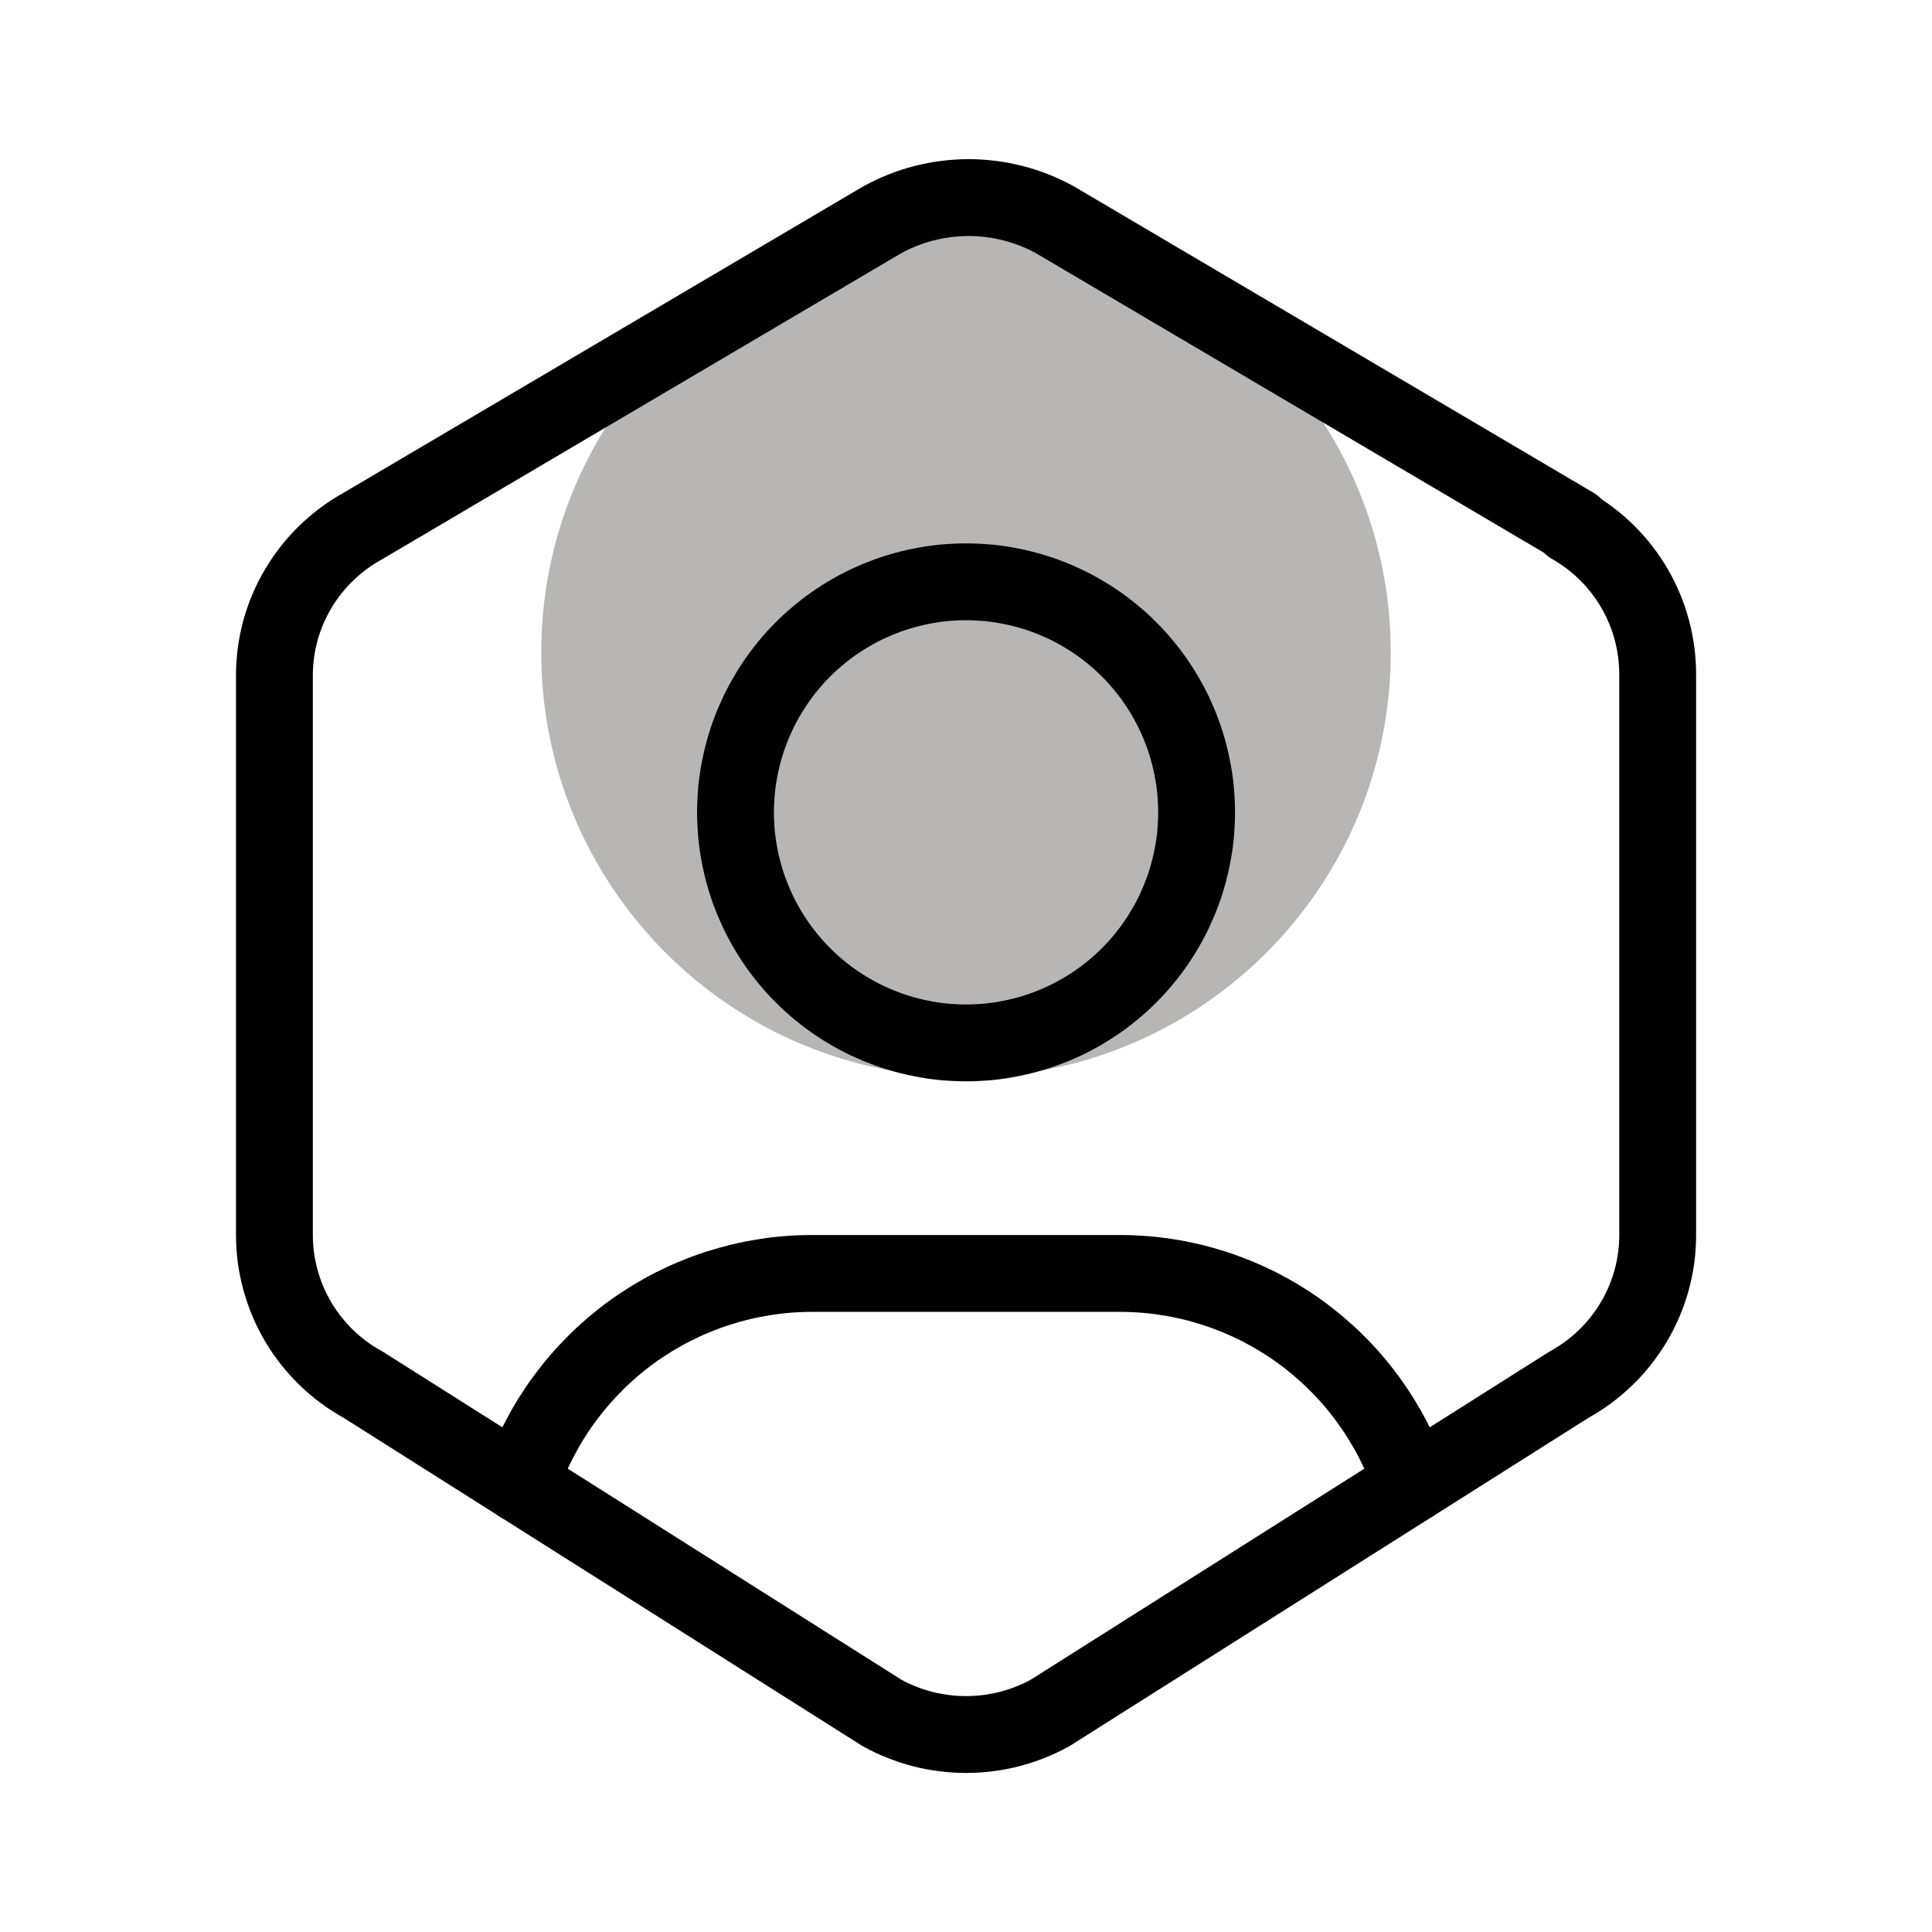
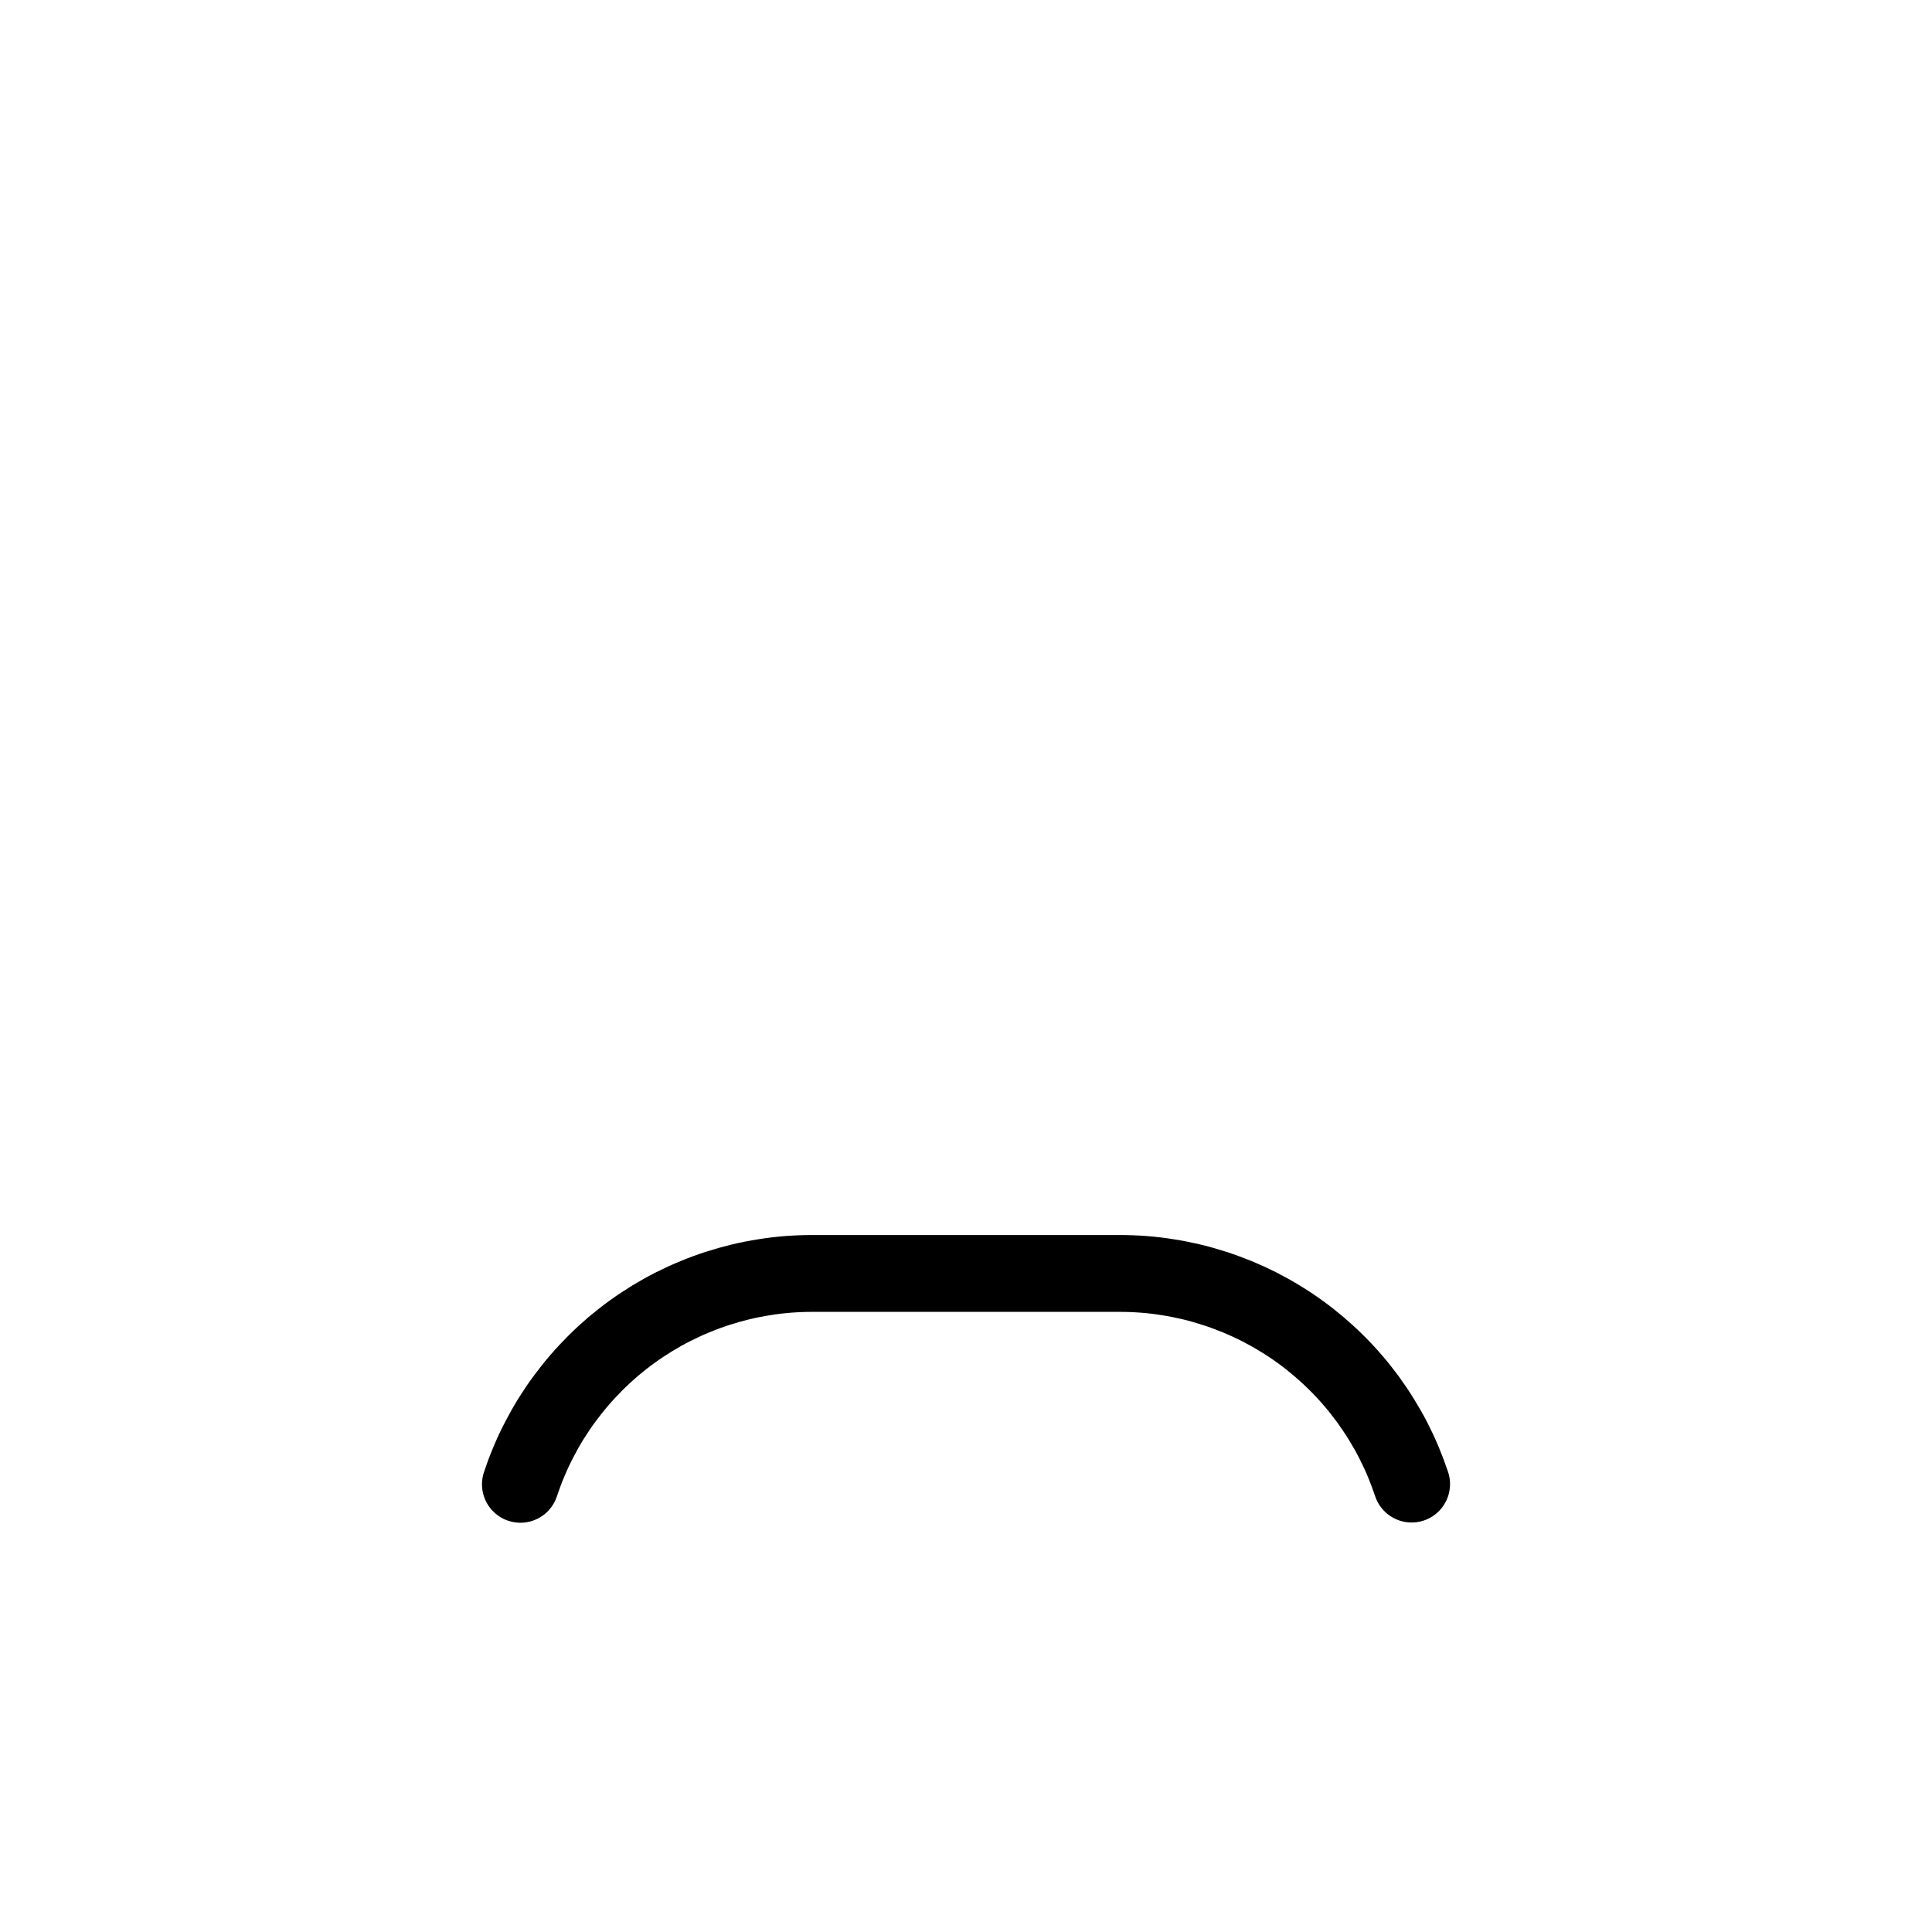
<svg xmlns="http://www.w3.org/2000/svg" width="1080" viewBox="0 0 810 810" height="1080" preserveAspectRatio="xMidYMid meet">
  <defs>
    <clipPath id="3a502d5de0">
-       <path d="M 226.922 95.457 L 583.078 95.457 L 583.078 451.617 L 226.922 451.617 Z M 226.922 95.457 " clip-rule="nonzero" />
-     </clipPath>
+       </clipPath>
    <clipPath id="4646e0de0c">
      <path d="M 405 95.457 C 306.648 95.457 226.922 175.188 226.922 273.539 C 226.922 371.891 306.648 451.617 405 451.617 C 503.352 451.617 583.078 371.891 583.078 273.539 C 583.078 175.188 503.352 95.457 405 95.457 Z M 405 95.457 " clip-rule="nonzero" />
    </clipPath>
  </defs>
  <g clip-path="url(#3a502d5de0)">
    <g clip-path="url(#4646e0de0c)">
      <path fill="#b8b5b5" d="M 226.922 95.457 L 583.078 95.457 L 583.078 451.617 L 226.922 451.617 Z M 226.922 95.457 " fill-opacity="1" fill-rule="nonzero" />
    </g>
  </g>
-   <path stroke-linecap="round" transform="matrix(32.219, 0, 0, 32.219, 18.392, 18.392)" fill="none" stroke-linejoin="round" d="M 12 13 C 12.049 13 12.098 12.999 12.147 12.996 C 12.196 12.994 12.245 12.99 12.294 12.986 C 12.343 12.981 12.392 12.975 12.44 12.968 C 12.489 12.96 12.537 12.952 12.585 12.942 C 12.633 12.933 12.681 12.922 12.729 12.91 C 12.777 12.898 12.824 12.885 12.871 12.871 C 12.918 12.857 12.964 12.841 13.011 12.825 C 13.057 12.808 13.103 12.79 13.148 12.772 C 13.193 12.753 13.238 12.733 13.283 12.712 C 13.327 12.691 13.371 12.669 13.414 12.646 C 13.458 12.623 13.5 12.598 13.542 12.573 C 13.584 12.548 13.626 12.522 13.667 12.494 C 13.708 12.467 13.748 12.439 13.787 12.41 C 13.827 12.38 13.865 12.35 13.903 12.319 C 13.941 12.288 13.978 12.256 14.015 12.223 C 14.051 12.19 14.087 12.156 14.121 12.121 C 14.156 12.087 14.19 12.051 14.223 12.015 C 14.256 11.978 14.288 11.941 14.319 11.903 C 14.35 11.865 14.38 11.827 14.41 11.787 C 14.439 11.748 14.467 11.708 14.494 11.667 C 14.522 11.626 14.548 11.584 14.573 11.542 C 14.598 11.5 14.623 11.458 14.646 11.414 C 14.669 11.371 14.691 11.327 14.712 11.283 C 14.733 11.238 14.753 11.193 14.772 11.148 C 14.79 11.103 14.808 11.057 14.825 11.011 C 14.841 10.964 14.857 10.918 14.871 10.871 C 14.885 10.824 14.898 10.777 14.91 10.729 C 14.922 10.681 14.933 10.633 14.942 10.585 C 14.952 10.537 14.96 10.489 14.968 10.44 C 14.975 10.392 14.981 10.343 14.986 10.294 C 14.99 10.245 14.994 10.196 14.996 10.147 C 14.999 10.098 15 10.049 15 10 C 15 9.951 14.999 9.902 14.996 9.853 C 14.994 9.804 14.99 9.755 14.986 9.706 C 14.981 9.657 14.975 9.608 14.968 9.56 C 14.96 9.511 14.952 9.463 14.942 9.415 C 14.933 9.367 14.922 9.319 14.91 9.271 C 14.898 9.223 14.885 9.176 14.871 9.129 C 14.857 9.082 14.841 9.036 14.825 8.989 C 14.808 8.943 14.79 8.897 14.772 8.852 C 14.753 8.807 14.733 8.762 14.712 8.717 C 14.691 8.673 14.669 8.629 14.646 8.586 C 14.623 8.543 14.598 8.5 14.573 8.458 C 14.548 8.416 14.522 8.374 14.494 8.333 C 14.467 8.293 14.439 8.252 14.41 8.213 C 14.38 8.173 14.35 8.135 14.319 8.097 C 14.288 8.059 14.256 8.022 14.223 7.985 C 14.19 7.949 14.156 7.913 14.121 7.879 C 14.087 7.844 14.051 7.81 14.015 7.777 C 13.978 7.744 13.941 7.712 13.903 7.681 C 13.865 7.65 13.827 7.62 13.787 7.59 C 13.748 7.561 13.708 7.533 13.667 7.506 C 13.626 7.478 13.584 7.452 13.542 7.427 C 13.5 7.402 13.458 7.377 13.414 7.354 C 13.371 7.331 13.327 7.309 13.283 7.288 C 13.238 7.267 13.193 7.247 13.148 7.228 C 13.103 7.21 13.057 7.192 13.011 7.175 C 12.964 7.159 12.918 7.143 12.871 7.129 C 12.824 7.115 12.777 7.102 12.729 7.09 C 12.681 7.078 12.633 7.067 12.585 7.058 C 12.537 7.048 12.489 7.04 12.44 7.032 C 12.392 7.025 12.343 7.019 12.294 7.014 C 12.245 7.01 12.196 7.006 12.147 7.004 C 12.098 7.001 12.049 7 12 7 C 11.951 7 11.902 7.001 11.853 7.004 C 11.804 7.006 11.755 7.01 11.706 7.014 C 11.657 7.019 11.608 7.025 11.56 7.032 C 11.511 7.04 11.463 7.048 11.415 7.058 C 11.367 7.067 11.319 7.078 11.271 7.09 C 11.223 7.102 11.176 7.115 11.129 7.129 C 11.082 7.143 11.036 7.159 10.989 7.175 C 10.943 7.192 10.897 7.21 10.852 7.228 C 10.807 7.247 10.762 7.267 10.717 7.288 C 10.673 7.309 10.629 7.331 10.586 7.354 C 10.543 7.377 10.5 7.402 10.458 7.427 C 10.416 7.452 10.374 7.478 10.333 7.506 C 10.293 7.533 10.252 7.561 10.213 7.59 C 10.173 7.62 10.135 7.65 10.097 7.681 C 10.059 7.712 10.022 7.744 9.985 7.777 C 9.949 7.81 9.913 7.844 9.879 7.879 C 9.844 7.913 9.81 7.949 9.777 7.985 C 9.744 8.022 9.712 8.059 9.681 8.097 C 9.65 8.135 9.62 8.173 9.59 8.213 C 9.561 8.252 9.533 8.293 9.506 8.333 C 9.478 8.374 9.452 8.416 9.427 8.458 C 9.402 8.5 9.377 8.543 9.354 8.586 C 9.331 8.629 9.309 8.673 9.288 8.717 C 9.267 8.762 9.247 8.807 9.228 8.852 C 9.21 8.897 9.192 8.943 9.175 8.989 C 9.159 9.036 9.143 9.082 9.129 9.129 C 9.115 9.176 9.102 9.223 9.09 9.271 C 9.078 9.319 9.067 9.367 9.058 9.415 C 9.048 9.463 9.04 9.511 9.032 9.56 C 9.025 9.608 9.019 9.657 9.014 9.706 C 9.01 9.755 9.006 9.804 9.004 9.853 C 9.001 9.902 9 9.951 9 10 C 9 10.049 9.001 10.098 9.004 10.147 C 9.006 10.196 9.01 10.245 9.014 10.294 C 9.019 10.343 9.025 10.392 9.032 10.44 C 9.04 10.489 9.048 10.537 9.058 10.585 C 9.067 10.633 9.078 10.681 9.09 10.729 C 9.102 10.777 9.115 10.824 9.129 10.871 C 9.143 10.918 9.159 10.964 9.175 11.011 C 9.192 11.057 9.21 11.103 9.228 11.148 C 9.247 11.193 9.267 11.238 9.288 11.283 C 9.309 11.327 9.331 11.371 9.354 11.414 C 9.377 11.458 9.402 11.5 9.427 11.542 C 9.452 11.584 9.478 11.626 9.506 11.667 C 9.533 11.708 9.561 11.748 9.59 11.787 C 9.62 11.827 9.65 11.865 9.681 11.903 C 9.712 11.941 9.744 11.978 9.777 12.015 C 9.81 12.051 9.844 12.087 9.879 12.121 C 9.913 12.156 9.949 12.19 9.985 12.223 C 10.022 12.256 10.059 12.288 10.097 12.319 C 10.135 12.35 10.173 12.38 10.213 12.41 C 10.252 12.439 10.293 12.467 10.333 12.494 C 10.374 12.522 10.416 12.548 10.458 12.573 C 10.5 12.598 10.543 12.623 10.586 12.646 C 10.629 12.669 10.673 12.691 10.717 12.712 C 10.762 12.733 10.807 12.753 10.852 12.772 C 10.897 12.79 10.943 12.808 10.989 12.825 C 11.036 12.841 11.082 12.857 11.129 12.871 C 11.176 12.885 11.223 12.898 11.271 12.91 C 11.319 12.922 11.367 12.933 11.415 12.942 C 11.463 12.952 11.511 12.96 11.56 12.968 C 11.608 12.975 11.657 12.981 11.706 12.986 C 11.755 12.99 11.804 12.994 11.853 12.996 C 11.902 12.999 11.951 13 12 13 Z M 12 13 " stroke="#000000" stroke-width="1" stroke-opacity="1" stroke-miterlimit="4" />
  <path stroke-linecap="round" transform="matrix(32.219, 0, 0, 32.219, 18.392, 18.392)" fill="none" stroke-linejoin="round" d="M 6.201 18.744 C 6.234 18.645 6.27 18.547 6.311 18.451 C 6.351 18.355 6.395 18.26 6.443 18.168 C 6.491 18.075 6.542 17.984 6.597 17.895 C 6.652 17.807 6.71 17.72 6.772 17.636 C 6.834 17.552 6.899 17.47 6.967 17.391 C 7.035 17.312 7.106 17.236 7.18 17.162 C 7.254 17.088 7.331 17.018 7.41 16.95 C 7.49 16.883 7.572 16.818 7.657 16.757 C 7.741 16.696 7.828 16.639 7.917 16.584 C 8.006 16.53 8.097 16.479 8.19 16.432 C 8.284 16.385 8.378 16.341 8.475 16.302 C 8.571 16.262 8.669 16.226 8.768 16.194 C 8.868 16.162 8.968 16.134 9.07 16.109 C 9.171 16.085 9.274 16.065 9.377 16.049 C 9.48 16.032 9.583 16.02 9.687 16.012 C 9.791 16.004 9.896 16 10 16 L 14 16 C 14.104 16 14.208 16.004 14.312 16.012 C 14.416 16.02 14.52 16.032 14.623 16.049 C 14.726 16.065 14.828 16.085 14.93 16.109 C 15.031 16.133 15.131 16.162 15.231 16.194 C 15.33 16.226 15.428 16.262 15.524 16.301 C 15.621 16.341 15.715 16.384 15.809 16.431 C 15.902 16.479 15.993 16.529 16.082 16.584 C 16.171 16.638 16.258 16.695 16.342 16.756 C 16.427 16.817 16.509 16.882 16.588 16.949 C 16.668 17.017 16.745 17.087 16.819 17.161 C 16.893 17.234 16.964 17.31 17.032 17.389 C 17.1 17.468 17.165 17.55 17.227 17.634 C 17.288 17.718 17.346 17.804 17.401 17.893 C 17.456 17.982 17.508 18.072 17.556 18.165 C 17.603 18.258 17.648 18.352 17.688 18.448 C 17.728 18.544 17.765 18.642 17.798 18.741 " stroke="#000000" stroke-width="1" stroke-opacity="1" stroke-miterlimit="4" />
-   <path stroke-linecap="round" transform="matrix(32.219, 0, 0, 32.219, 18.392, 18.392)" fill="none" stroke-linejoin="round" d="M 19.875 6.27 C 20.575 6.668 21.005 7.413 21 8.218 L 21 15.502 C 21 16.311 20.557 17.057 19.842 17.45 L 13.092 21.72 C 13.009 21.766 12.923 21.806 12.834 21.841 C 12.746 21.876 12.656 21.905 12.564 21.929 C 12.472 21.953 12.378 21.97 12.284 21.982 C 12.19 21.994 12.095 22 12 22 C 11.905 22 11.81 21.994 11.716 21.982 C 11.622 21.97 11.528 21.953 11.436 21.929 C 11.344 21.905 11.254 21.876 11.166 21.841 C 11.077 21.806 10.991 21.766 10.908 21.72 L 4.158 17.45 C 4.071 17.402 3.987 17.349 3.907 17.29 C 3.828 17.232 3.752 17.168 3.68 17.099 C 3.609 17.03 3.543 16.957 3.481 16.879 C 3.419 16.801 3.363 16.72 3.312 16.635 C 3.262 16.549 3.217 16.461 3.178 16.37 C 3.139 16.278 3.107 16.185 3.08 16.089 C 3.054 15.994 3.034 15.897 3.02 15.798 C 3.007 15.7 3 15.601 3 15.502 L 3 8.217 C 3 7.408 3.443 6.663 4.158 6.27 L 10.908 2.29 C 10.994 2.243 11.082 2.201 11.173 2.165 C 11.264 2.129 11.357 2.098 11.452 2.074 C 11.547 2.05 11.643 2.031 11.74 2.019 C 11.837 2.007 11.935 2 12.033 2 C 12.131 2 12.228 2.007 12.326 2.019 C 12.423 2.031 12.519 2.05 12.614 2.074 C 12.709 2.098 12.802 2.129 12.893 2.165 C 12.984 2.201 13.072 2.243 13.158 2.29 L 19.908 6.27 Z M 19.875 6.27 " stroke="#000000" stroke-width="1" stroke-opacity="1" stroke-miterlimit="4" />
</svg>